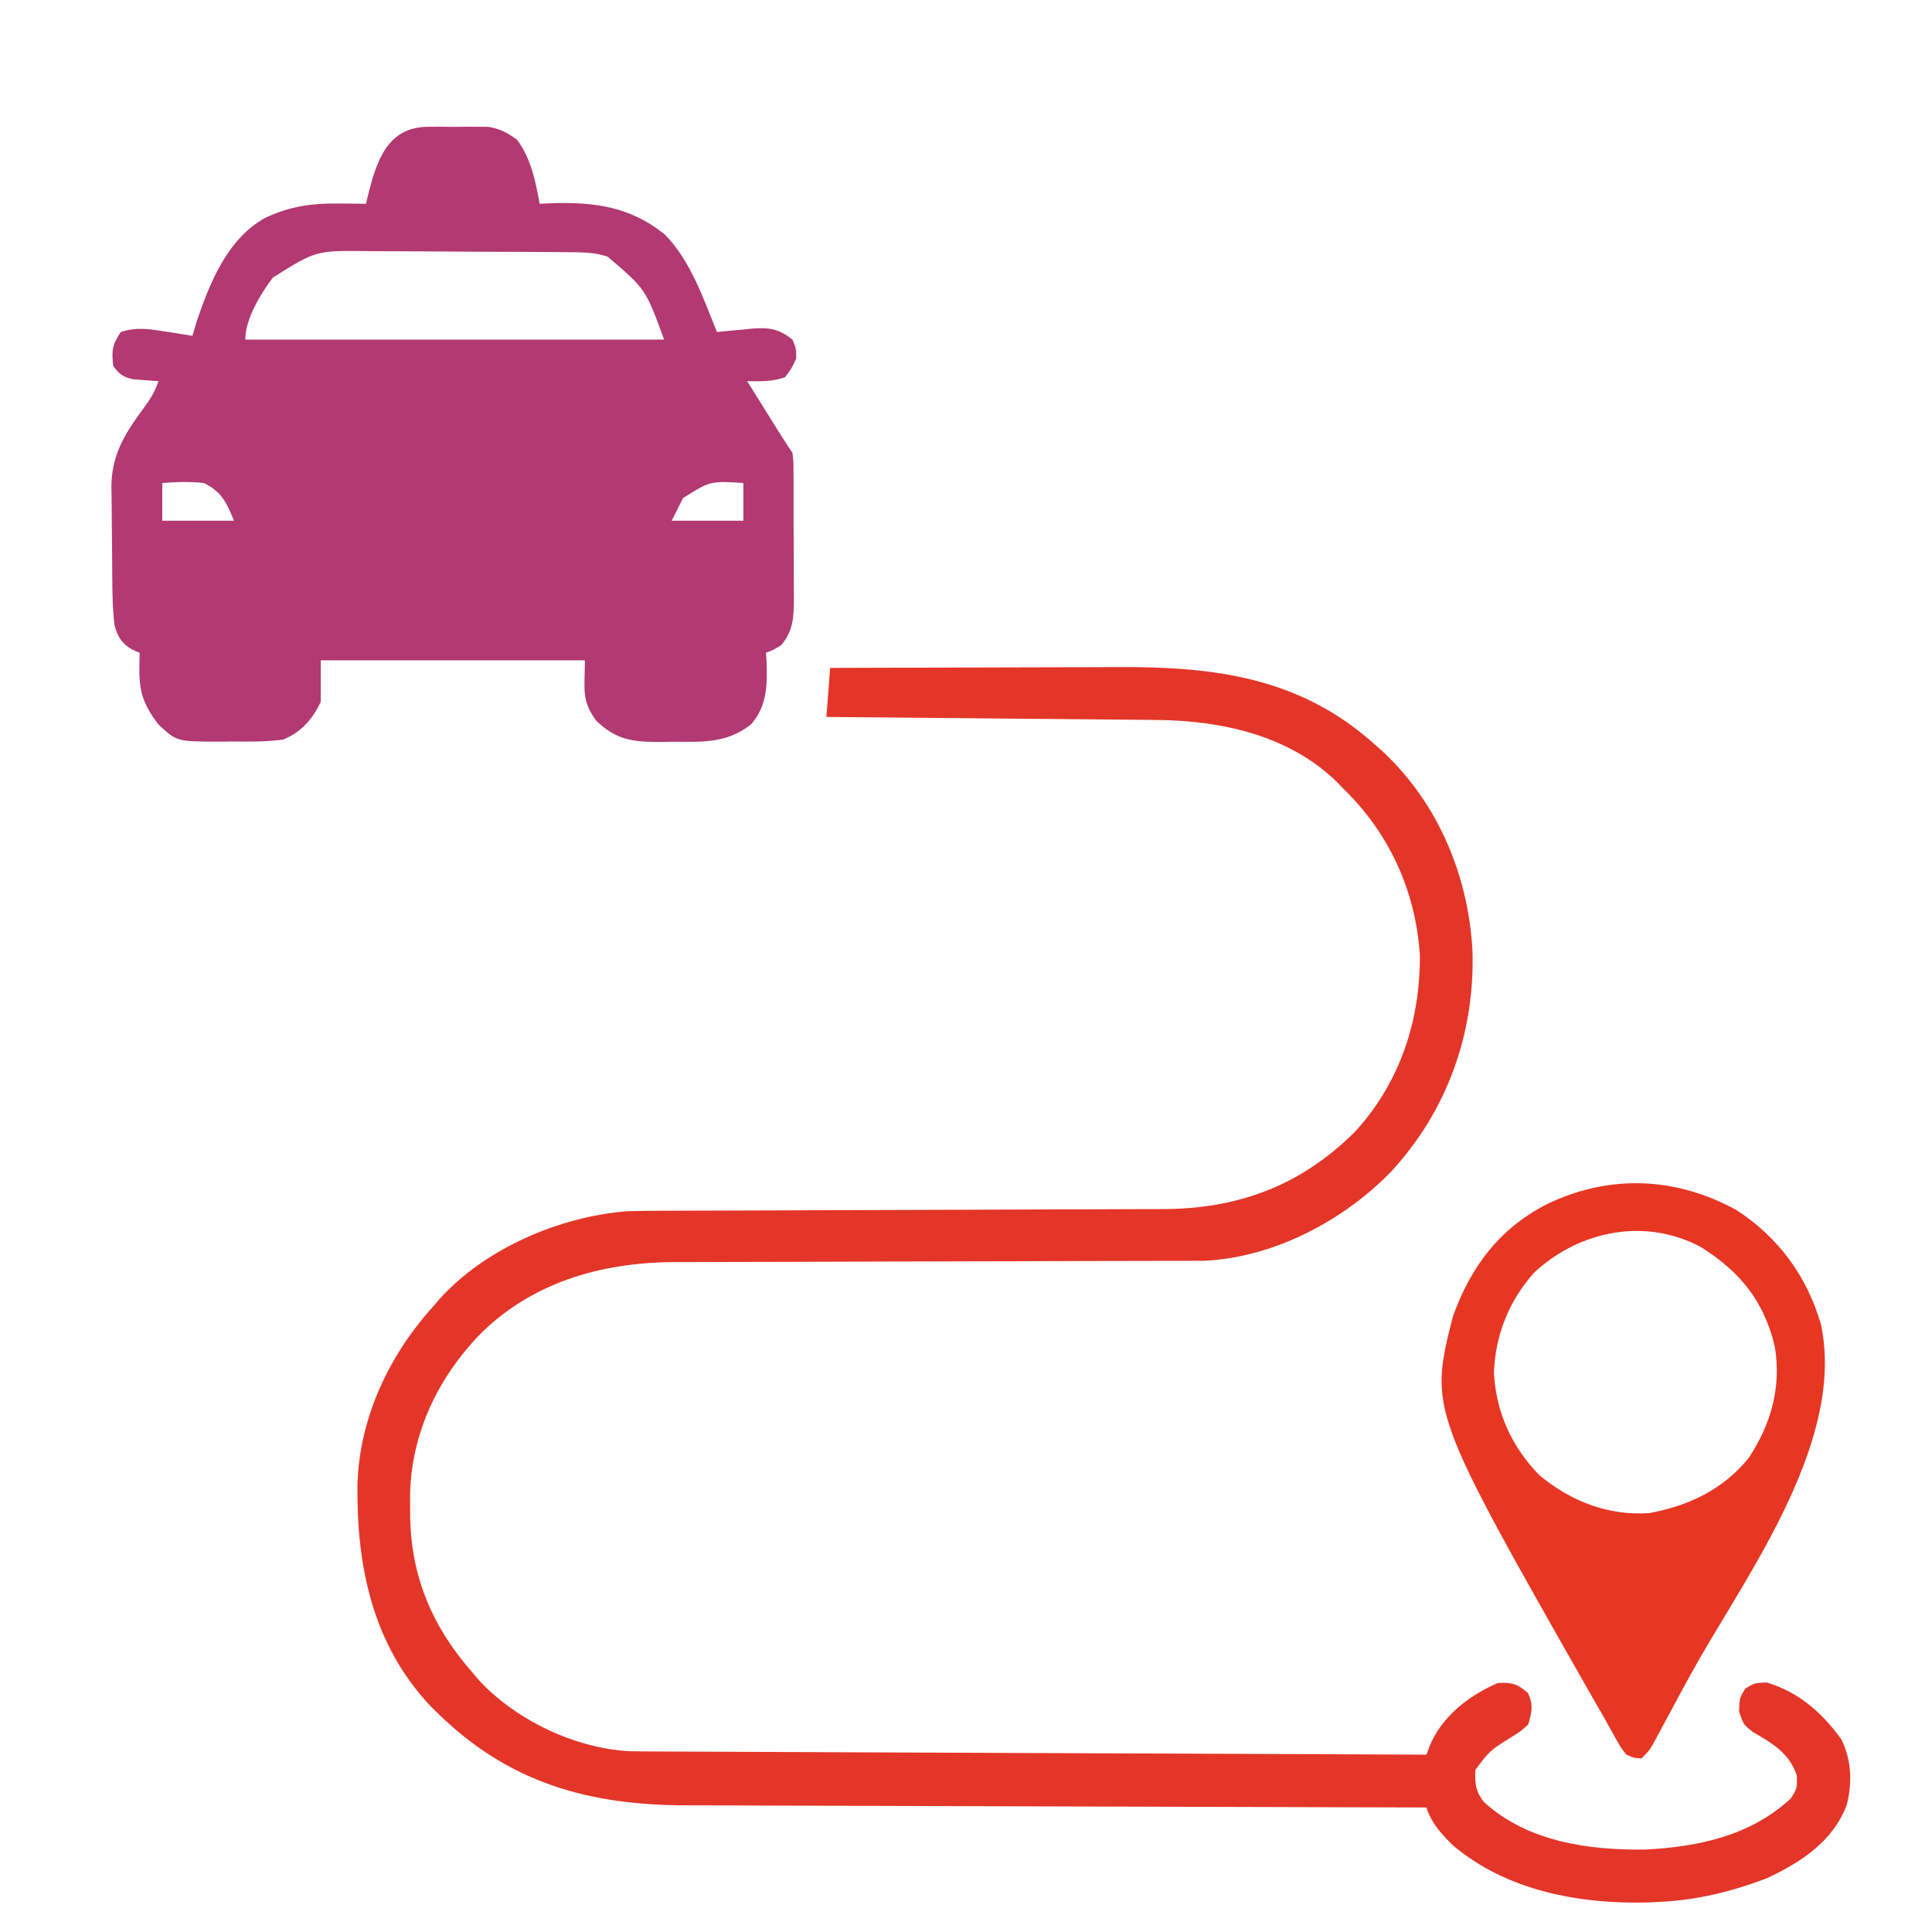
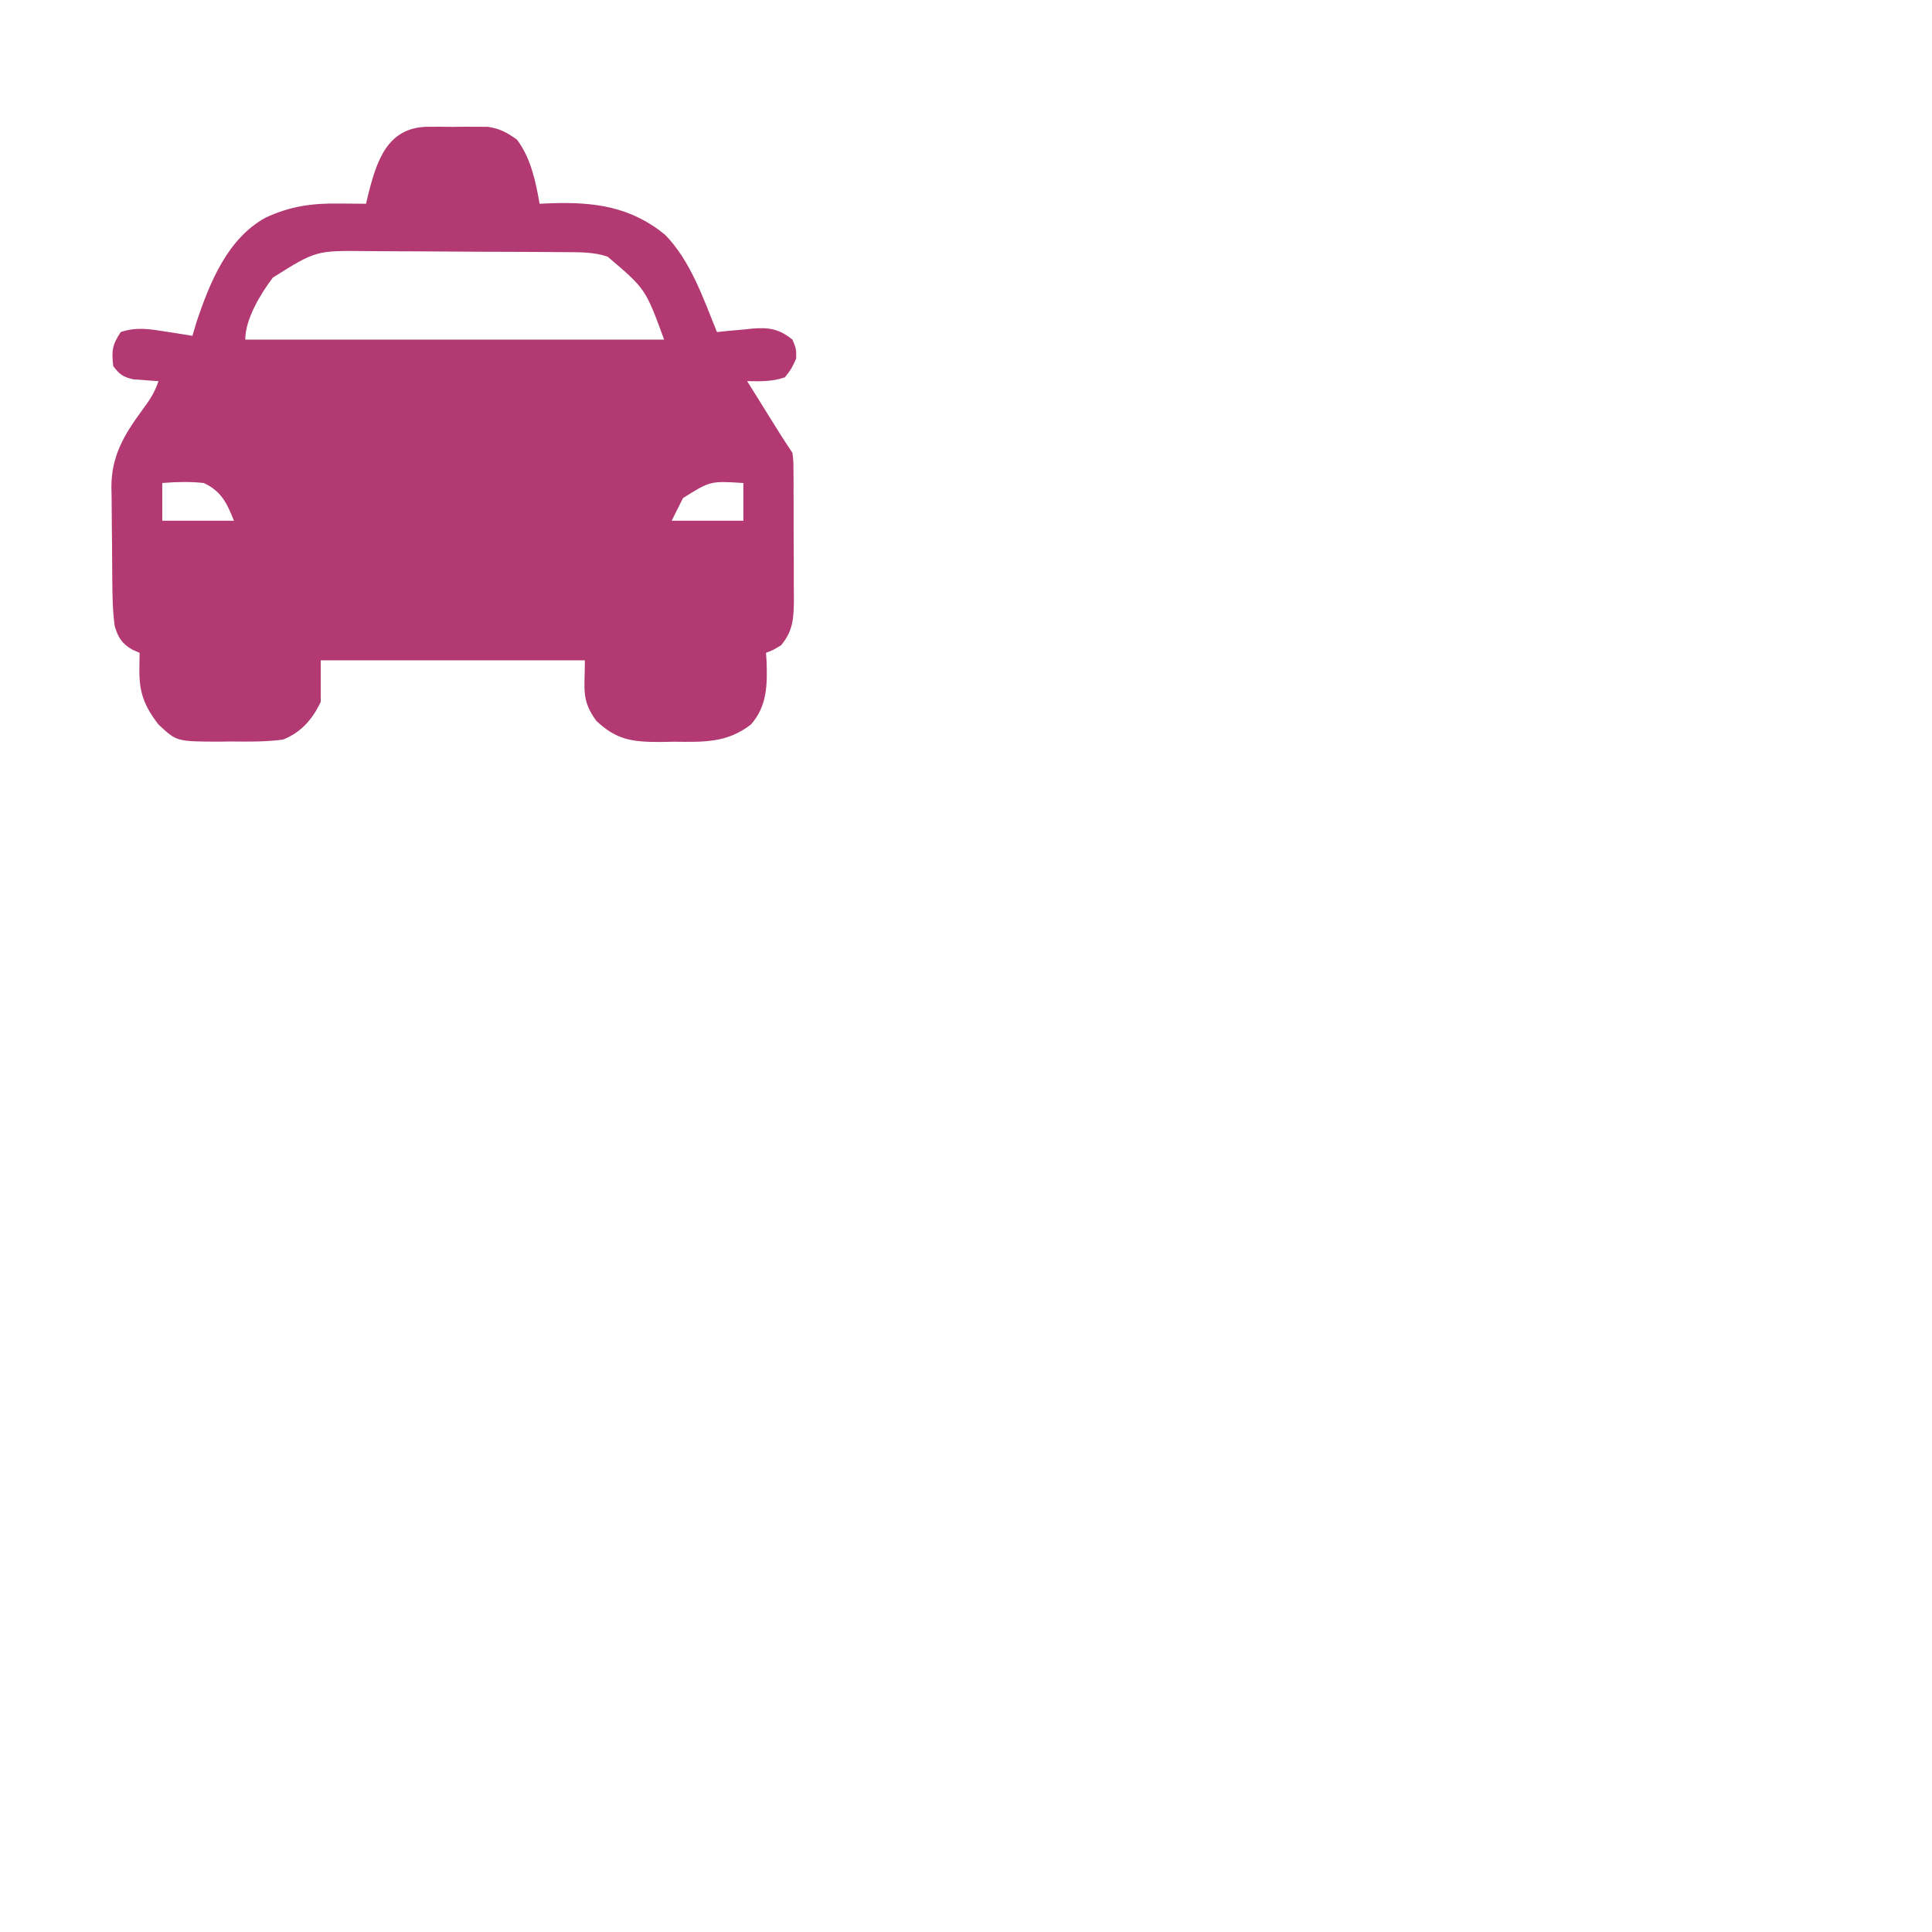
<svg xmlns="http://www.w3.org/2000/svg" width="512" height="512">
  <path d="M0 0 C1.047 -0.004 2.095 -0.008 3.174 -0.012 C4.262 -0 5.351 0.011 6.473 0.023 C8.1 0.006 8.1 0.006 9.76 -0.012 C10.808 -0.008 11.857 -0.004 12.938 0 C13.891 0.003 14.845 0.007 15.828 0.01 C19.024 0.469 20.917 1.541 23.535 3.398 C27.228 8.33 28.487 14.44 29.535 20.398 C30.563 20.352 31.59 20.306 32.648 20.258 C43.997 19.898 53.652 21.132 62.766 28.594 C69.588 35.552 72.929 45.523 76.535 54.398 C77.56 54.291 78.585 54.184 79.641 54.074 C81.001 53.952 82.362 53.831 83.723 53.711 C84.733 53.602 84.733 53.602 85.764 53.49 C90.309 53.113 92.958 53.522 96.535 56.398 C97.535 58.773 97.535 58.773 97.535 61.398 C96.285 64.148 96.285 64.148 94.535 66.398 C91.062 67.556 88.174 67.467 84.535 67.398 C86.159 70.003 87.785 72.607 89.41 75.211 C89.87 75.949 90.331 76.687 90.805 77.447 C91.472 78.516 91.472 78.516 92.152 79.605 C92.765 80.587 92.765 80.587 93.39 81.589 C94.414 83.208 95.473 84.805 96.535 86.398 C96.796 88.472 96.796 88.472 96.81 90.882 C96.819 91.787 96.829 92.692 96.839 93.624 C96.837 95.086 96.837 95.086 96.836 96.578 C96.84 97.583 96.845 98.588 96.849 99.623 C96.855 101.75 96.855 103.877 96.851 106.003 C96.848 109.254 96.871 112.504 96.896 115.754 C96.899 117.82 96.899 119.887 96.898 121.953 C96.908 122.924 96.917 123.895 96.926 124.895 C96.892 129.847 96.857 133.428 93.535 137.398 C91.348 138.711 91.348 138.711 89.535 139.398 C89.582 140.1 89.628 140.801 89.676 141.523 C89.913 147.764 89.868 153.522 85.535 158.398 C79.165 163.36 72.882 163.033 65.035 162.961 C63.838 162.985 62.64 163.009 61.406 163.033 C54.087 163.021 49.913 162.497 44.535 157.398 C40.5 151.802 41.535 149.113 41.535 141.398 C18.435 141.398 -4.665 141.398 -28.465 141.398 C-28.465 145.028 -28.465 148.658 -28.465 152.398 C-30.649 157.018 -33.667 160.486 -38.465 162.398 C-42.972 162.992 -47.425 162.956 -51.965 162.898 C-53.78 162.922 -53.78 162.922 -55.633 162.945 C-66.665 162.897 -66.665 162.897 -71.465 158.398 C-75.296 153.428 -76.618 149.833 -76.527 143.648 C-76.518 142.849 -76.509 142.05 -76.5 141.227 C-76.488 140.623 -76.477 140.02 -76.465 139.398 C-77.084 139.13 -77.702 138.862 -78.34 138.586 C-81.103 137.042 -82.202 135.31 -83.075 132.284 C-83.619 128.261 -83.668 124.279 -83.703 120.223 C-83.715 118.897 -83.715 118.897 -83.728 117.544 C-83.741 115.677 -83.752 113.81 -83.76 111.944 C-83.772 110.044 -83.792 108.144 -83.822 106.244 C-83.864 103.487 -83.88 100.73 -83.891 97.973 C-83.908 97.133 -83.926 96.293 -83.944 95.428 C-83.914 87.191 -80.578 81.616 -75.777 75.086 C-73.828 72.427 -72.512 70.541 -71.465 67.398 C-72.08 67.361 -72.695 67.324 -73.328 67.285 C-74.136 67.219 -74.945 67.154 -75.777 67.086 C-76.578 67.028 -77.378 66.97 -78.203 66.91 C-80.879 66.305 -81.837 65.582 -83.465 63.398 C-83.89 59.32 -83.778 57.868 -81.465 54.398 C-77.241 52.945 -73.495 53.646 -69.152 54.336 C-67.898 54.531 -66.644 54.725 -65.352 54.926 C-63.923 55.16 -63.923 55.16 -62.465 55.398 C-61.939 53.604 -61.939 53.604 -61.402 51.773 C-57.879 41.32 -53.236 29.74 -43.199 24.133 C-36.654 21.055 -30.867 20.246 -23.652 20.336 C-22.959 20.34 -22.267 20.345 -21.553 20.35 C-19.857 20.361 -18.161 20.379 -16.465 20.398 C-16.295 19.674 -16.125 18.95 -15.949 18.203 C-13.671 9.116 -10.853 0.039 0 0 Z M-41.152 39.961 C-44.411 44.273 -48.465 50.916 -48.465 56.398 C-11.835 56.398 24.795 56.398 62.535 56.398 C57.616 42.954 57.616 42.954 47.535 34.398 C43.853 33.178 40.272 33.251 36.415 33.221 C35.351 33.212 35.351 33.212 34.265 33.202 C31.923 33.182 29.581 33.17 27.238 33.16 C26.034 33.154 26.034 33.154 24.806 33.148 C20.556 33.127 16.306 33.113 12.057 33.103 C7.681 33.092 3.306 33.058 -1.07 33.018 C-4.447 32.992 -7.823 32.984 -11.2 32.98 C-12.812 32.975 -14.425 32.964 -16.037 32.945 C-29.741 32.784 -29.741 32.784 -41.152 39.961 Z M-70.465 94.398 C-70.465 97.698 -70.465 100.998 -70.465 104.398 C-64.195 104.398 -57.925 104.398 -51.465 104.398 C-53.365 99.649 -54.822 96.579 -59.465 94.398 C-63.172 93.991 -66.752 94.101 -70.465 94.398 Z M67.535 98.398 C66.545 100.378 65.555 102.358 64.535 104.398 C70.805 104.398 77.075 104.398 83.535 104.398 C83.535 101.098 83.535 97.798 83.535 94.398 C74.777 93.845 74.777 93.845 67.535 98.398 Z " fill="#B23971" transform="translate(113.465,33.602)" />
-   <path d="M0 0 C12.275 -0.047 24.55 -0.082 36.825 -0.104 C42.526 -0.114 48.227 -0.128 53.928 -0.151 C59.44 -0.173 64.951 -0.185 70.462 -0.19 C72.555 -0.193 74.648 -0.201 76.741 -0.211 C101.873 -0.337 124.477 2.571 144 20 C145.141 21 145.141 21 146.305 22.02 C161.034 35.755 169.078 54.824 170.215 74.77 C170.941 96.724 163.499 117.539 148.472 133.696 C135.738 146.706 117.235 156.379 98.87 157.127 C97.184 157.129 97.184 157.129 95.464 157.131 C93.517 157.137 93.517 157.137 91.531 157.143 C90.105 157.143 88.679 157.142 87.252 157.142 C85.741 157.145 84.229 157.148 82.717 157.152 C79.466 157.16 76.215 157.165 72.964 157.169 C67.809 157.175 62.654 157.191 57.5 157.21 C55.73 157.216 53.961 157.223 52.192 157.229 C51.306 157.232 50.42 157.235 49.508 157.239 C37.514 157.281 25.521 157.314 13.528 157.326 C5.429 157.334 -2.67 157.357 -10.769 157.395 C-15.047 157.415 -19.324 157.427 -23.601 157.422 C-27.635 157.418 -31.668 157.432 -35.701 157.459 C-37.169 157.466 -38.636 157.467 -40.103 157.459 C-59.365 157.373 -77.706 162.182 -91.941 175.745 C-103.789 187.599 -111.143 202.819 -111.33 219.649 C-111.321 220.967 -111.321 220.967 -111.312 222.312 C-111.304 223.698 -111.304 223.698 -111.295 225.111 C-111.015 240.905 -105.409 254.12 -95 266 C-94.429 266.677 -93.858 267.354 -93.27 268.051 C-83.495 278.784 -67.57 286.372 -53.053 287.097 C-50.765 287.142 -48.48 287.155 -46.192 287.158 C-44.88 287.166 -44.88 287.166 -43.541 287.173 C-40.616 287.189 -37.691 287.197 -34.766 287.205 C-32.667 287.215 -30.567 287.225 -28.468 287.235 C-22.772 287.262 -17.076 287.283 -11.381 287.303 C-5.427 287.325 0.527 287.353 6.48 287.379 C17.753 287.429 29.026 287.474 40.299 287.517 C53.133 287.567 65.967 287.622 78.801 287.677 C105.201 287.791 131.6 287.898 158 288 C158.302 287.217 158.603 286.434 158.914 285.627 C162.144 277.814 169.37 272.236 177 269 C180.81 268.861 182.099 269.215 184.938 271.688 C186.411 274.893 185.948 276.634 185 280 C182.855 281.941 182.855 281.941 180.188 283.562 C174.786 286.973 174.786 286.973 171 292 C170.805 295.578 171.024 297.822 173.359 300.641 C184.857 311.083 200.97 313.341 215.98 313.152 C230.124 312.439 243.927 309.482 254.562 299.625 C256.248 296.995 256.248 296.995 256.188 293.562 C254.216 287.649 249.886 285.083 244.625 282.062 C242 280 242 280 240.875 276.5 C241 273 241 273 242.5 270.5 C245 269 245 269 248.188 268.875 C256.598 271.357 262.963 276.916 268 284 C270.684 289.484 270.909 295.413 269.418 301.297 C265.77 310.958 257.42 316.442 248.383 320.684 C239.419 324.172 229.626 326.595 220 327 C218.633 327.077 218.633 327.077 217.238 327.156 C198.822 327.711 179.358 324.181 165 312 C161.847 308.872 159.414 306.243 158 302 C156.91 301.998 155.82 301.995 154.697 301.993 C128.138 301.934 101.578 301.858 75.019 301.764 C62.175 301.719 49.331 301.68 36.487 301.654 C25.288 301.631 14.089 301.597 2.89 301.551 C-3.036 301.527 -8.962 301.509 -14.888 301.502 C-20.474 301.496 -26.06 301.476 -31.647 301.446 C-33.689 301.437 -35.731 301.433 -37.773 301.435 C-63.675 301.45 -85.051 295.624 -104 277 C-104.94 276.08 -104.94 276.08 -105.898 275.141 C-121.288 258.846 -125.544 237.989 -125.27 216.324 C-124.741 198.673 -116.827 181.964 -105 169 C-104.483 168.392 -103.966 167.783 -103.434 167.156 C-91.312 153.789 -71.715 145.449 -54 144 C-49.018 143.847 -44.037 143.846 -39.054 143.842 C-37.545 143.838 -36.036 143.832 -34.527 143.827 C-31.29 143.816 -28.053 143.807 -24.816 143.801 C-19.687 143.79 -14.558 143.77 -9.43 143.748 C5.151 143.686 19.731 143.632 34.311 143.599 C42.373 143.58 50.434 143.551 58.496 143.511 C62.754 143.49 67.012 143.474 71.27 143.472 C75.279 143.47 79.288 143.454 83.297 143.427 C84.759 143.42 86.222 143.418 87.684 143.422 C107.863 143.461 124.48 137.37 138.957 123.066 C150.944 110.087 156.458 93.447 156.273 75.914 C155.092 59.005 148.174 43.833 136 32 C135.386 31.366 134.773 30.732 134.141 30.078 C121.397 17.77 103.441 13.907 86.301 13.795 C85.354 13.785 84.407 13.775 83.431 13.765 C80.32 13.733 77.209 13.708 74.098 13.684 C71.933 13.663 69.768 13.642 67.603 13.621 C61.92 13.566 56.237 13.516 50.554 13.468 C44.749 13.417 38.944 13.362 33.139 13.307 C21.759 13.199 10.38 13.098 -1 13 C-0.505 6.565 -0.505 6.565 0 0 Z " fill="#E33628" transform="translate(220,177)" />
-   <path d="M0 0 C11.067 7.171 18.725 17.567 22.389 30.319 C28.713 60.087 4.586 94.079 -9.594 118.521 C-12.977 124.447 -16.186 130.471 -19.407 136.487 C-20.109 137.787 -20.109 137.787 -20.824 139.113 C-21.234 139.878 -21.643 140.643 -22.065 141.431 C-23.188 143.312 -23.188 143.312 -25.188 145.312 C-27.133 145.213 -27.133 145.213 -29.188 144.312 C-30.682 142.392 -30.682 142.392 -32.066 139.898 C-32.581 138.989 -33.095 138.08 -33.625 137.144 C-34.141 136.209 -34.656 135.275 -35.188 134.312 C-36.153 132.637 -37.121 130.963 -38.09 129.289 C-81.44 53.122 -81.44 53.122 -75.188 28.312 C-70.467 15.014 -62.741 4.737 -50 -1.688 C-33.446 -9.558 -16.015 -8.791 0 0 Z M-53.594 16.535 C-60.28 23.992 -63.953 33.157 -64.281 43.168 C-63.684 53.749 -59.568 62.729 -52.188 70.312 C-43.844 77.186 -34.06 81.014 -23.188 80.312 C-12.718 78.415 -3.493 74.028 3.277 65.641 C9.187 56.679 11.891 46.932 10.188 36.312 C7.331 24.119 0.994 16.375 -9.371 9.828 C-24.057 1.925 -41.518 5.342 -53.594 16.535 Z " fill="#E73622" transform="translate(460.188,320.688)" />
</svg>